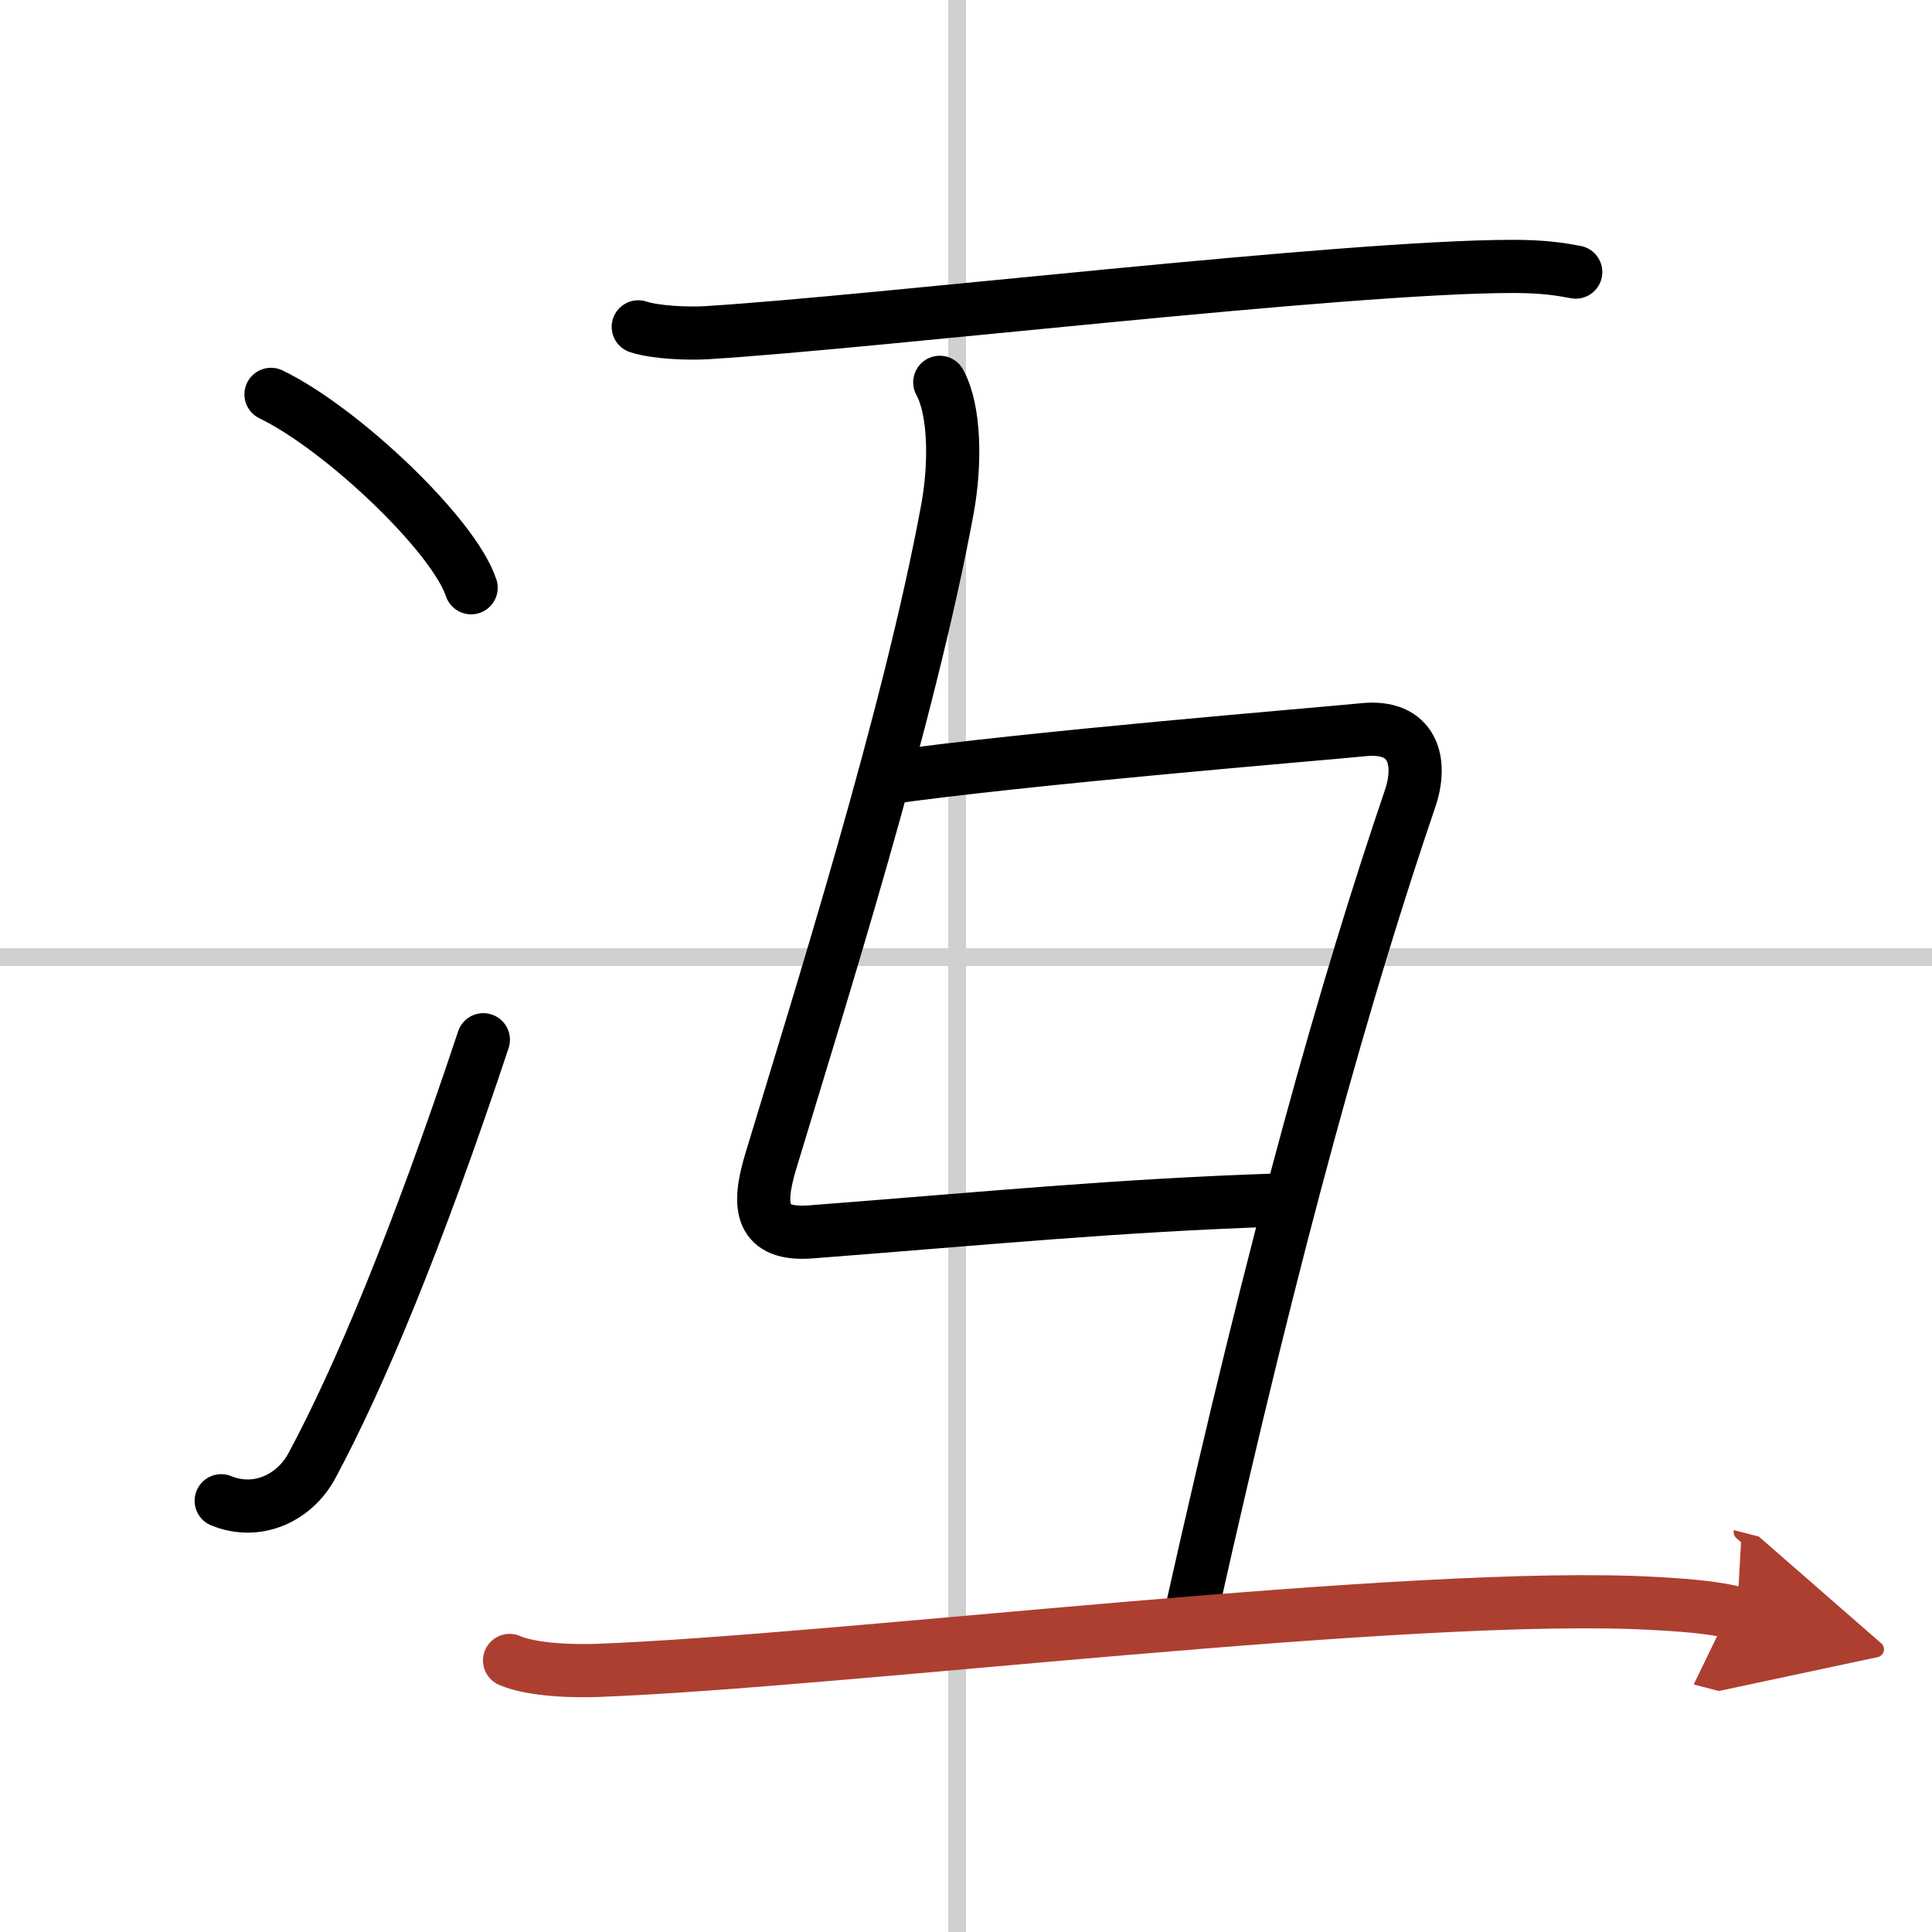
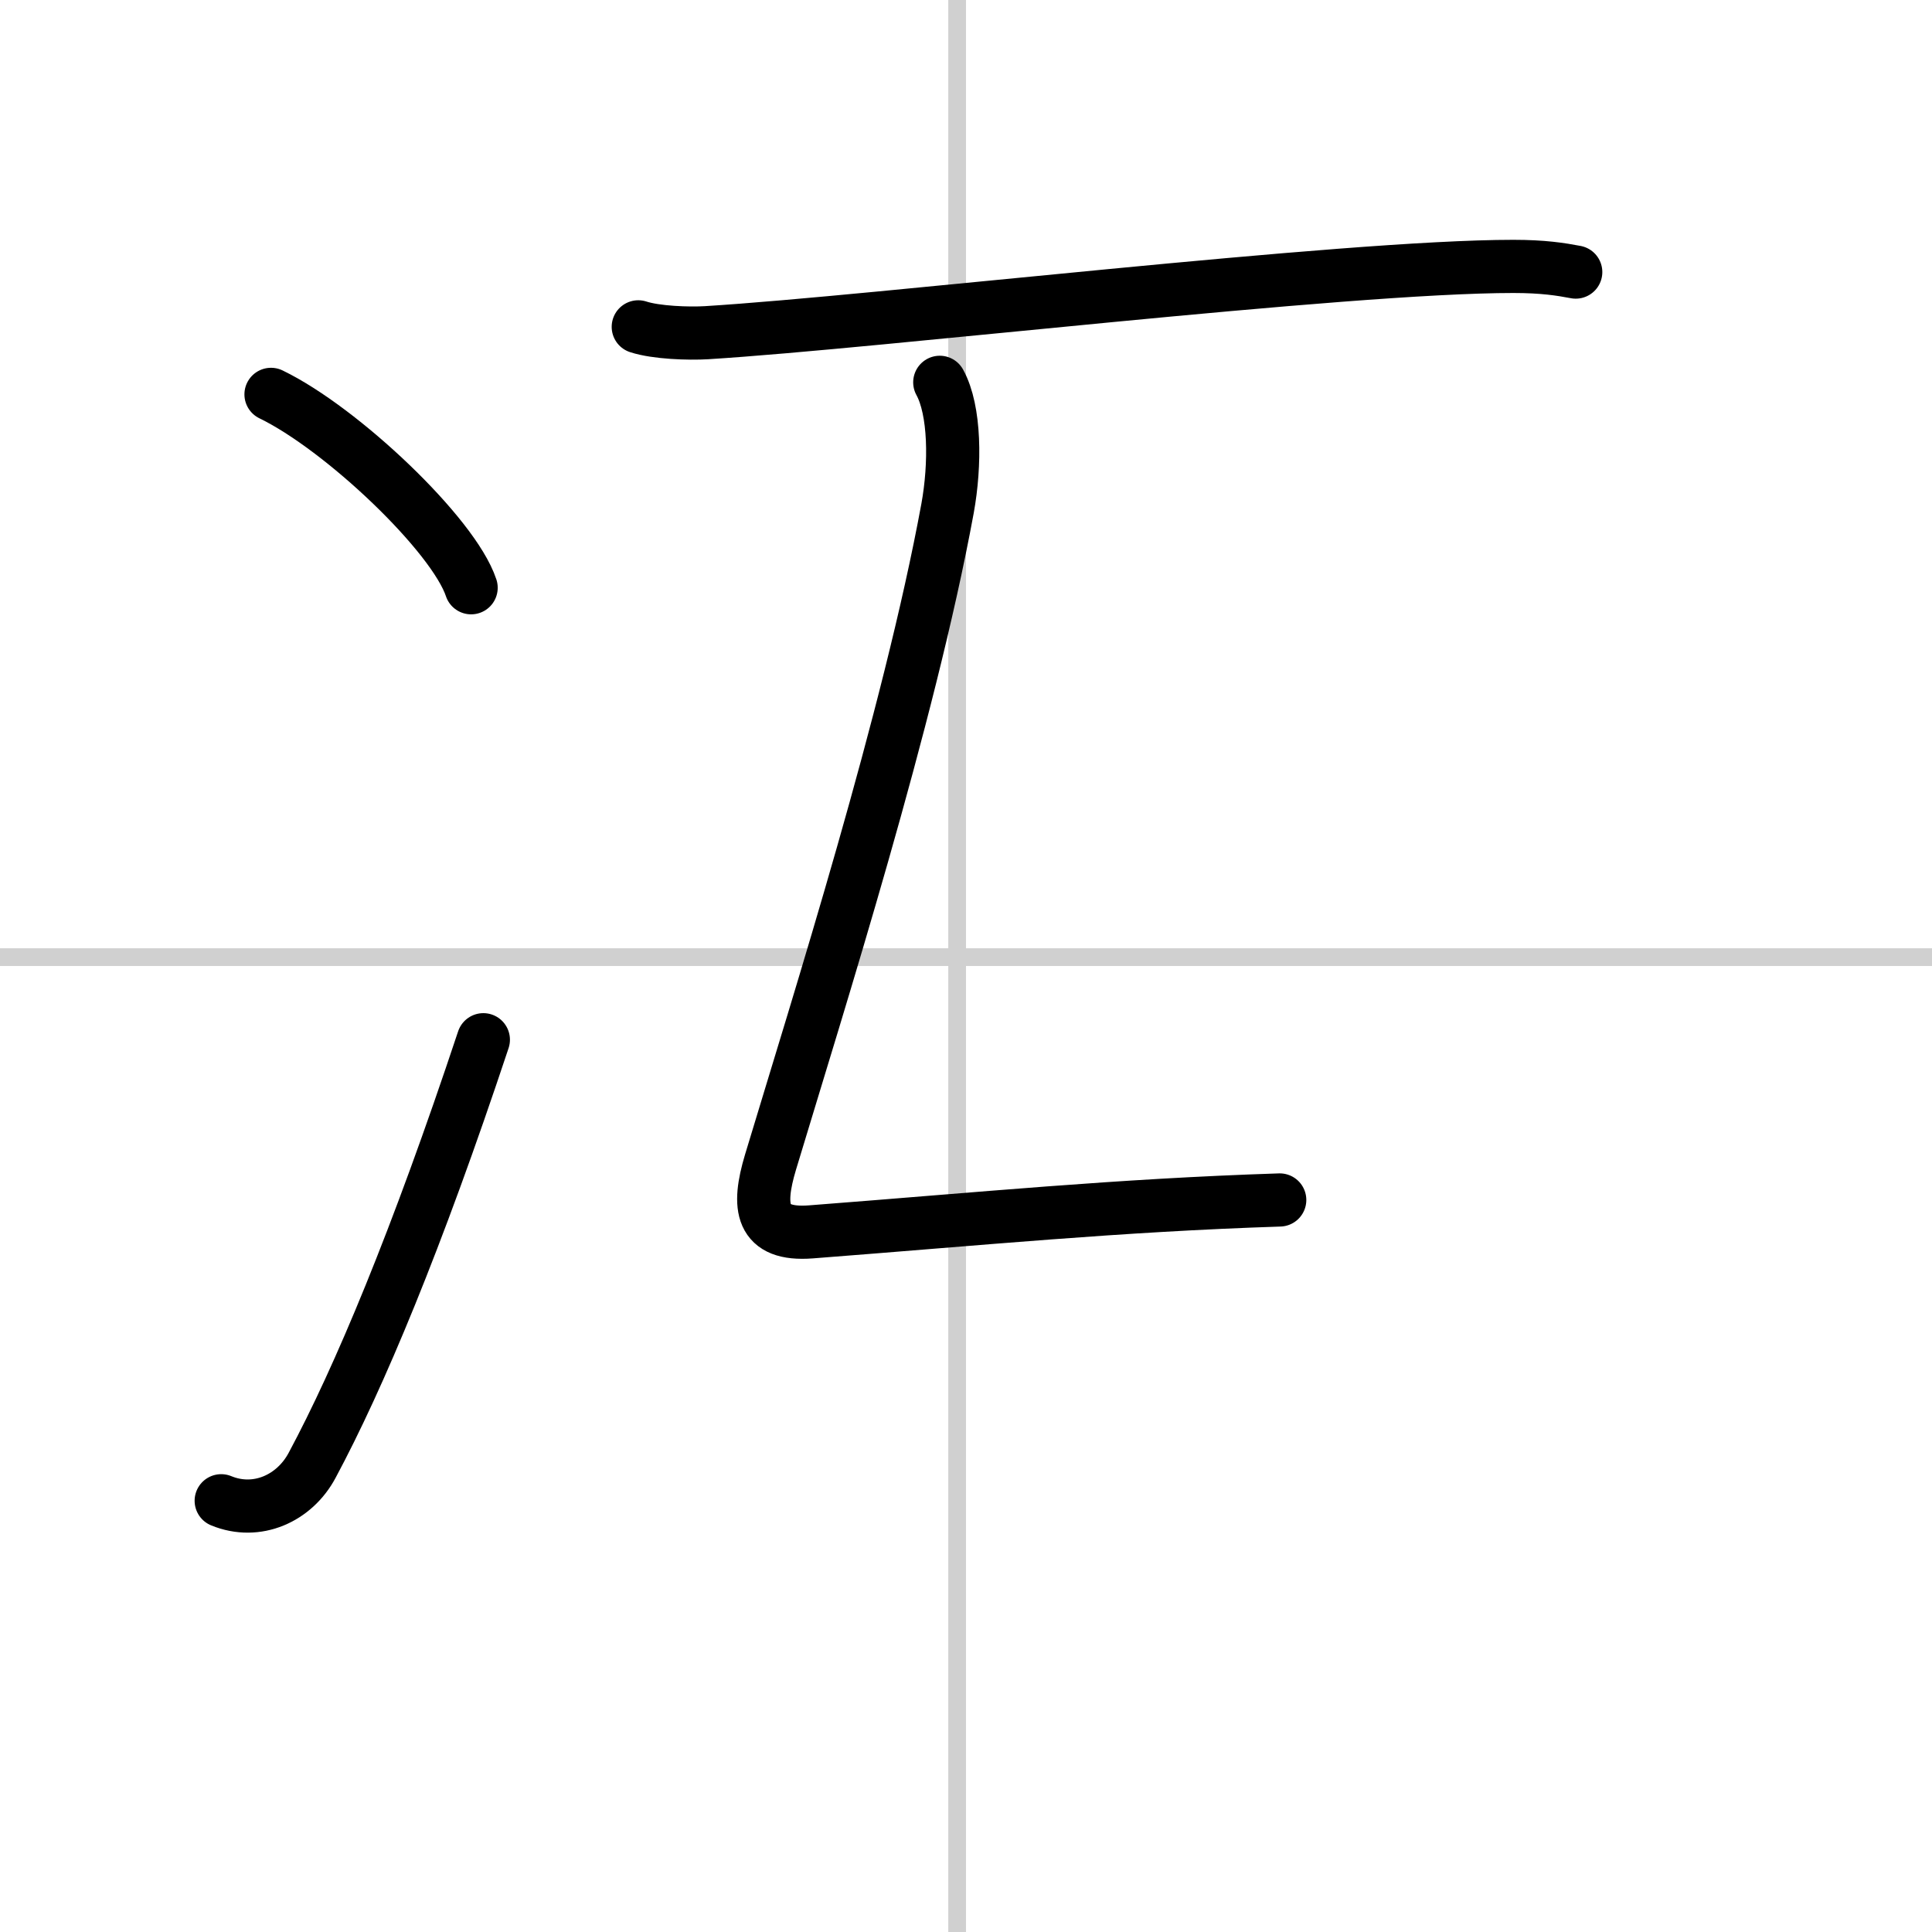
<svg xmlns="http://www.w3.org/2000/svg" width="400" height="400" viewBox="0 0 109 109">
  <defs>
    <marker id="a" markerWidth="4" orient="auto" refX="1" refY="5" viewBox="0 0 10 10">
      <polyline points="0 0 10 5 0 10 1 5" fill="#ad3f31" stroke="#ad3f31" />
    </marker>
  </defs>
  <g fill="none" stroke="#000" stroke-linecap="round" stroke-linejoin="round" stroke-width="3">
-     <rect width="100%" height="100%" fill="#fff" stroke="#fff" />
    <line x1="54" x2="54" y2="109" stroke="#d0d0d0" stroke-width="1" />
    <line x2="109" y1="54" y2="54" stroke="#d0d0d0" stroke-width="1" />
    <path d="m15.29 22.25c3.99 1.93 10.3 7.92 11.29 10.91" />
    <path d="m12.48 84.67c2.02 0.83 4.14-0.14 5.13-2 2.64-4.92 5.89-12.67 9.66-24.01" />
    <path d="m36.01 18.44c1.01 0.33 2.85 0.39 3.85 0.33 9.7-0.6 35.97-3.74 45.52-3.74 1.68 0 2.68 0.16 3.52 0.32" />
    <path d="M53.02,21.57c0.87,1.58,0.89,4.63,0.44,7.11c-2.18,11.85-7.26,27.83-9.99,36.89c-0.76,2.53-0.57,4.15,2.28,3.93C55.5,68.75,63,68,72.2,67.7" />
-     <path d="M49.87,43.91c8.13-1.16,24.68-2.5,27.03-2.74c2.84-0.3,3.36,1.81,2.66,3.87C76,55.5,72,69.5,67.18,91.09" />
-     <path d="m28.75 93.68c1.3 0.56 3.68 0.61 4.98 0.56 13.77-0.52 46.07-4.56 59.72-3.77 2.16 0.12 3.47 0.27 4.55 0.55" marker-end="url(#a)" stroke="#ad3f31" />
  </g>
</svg>